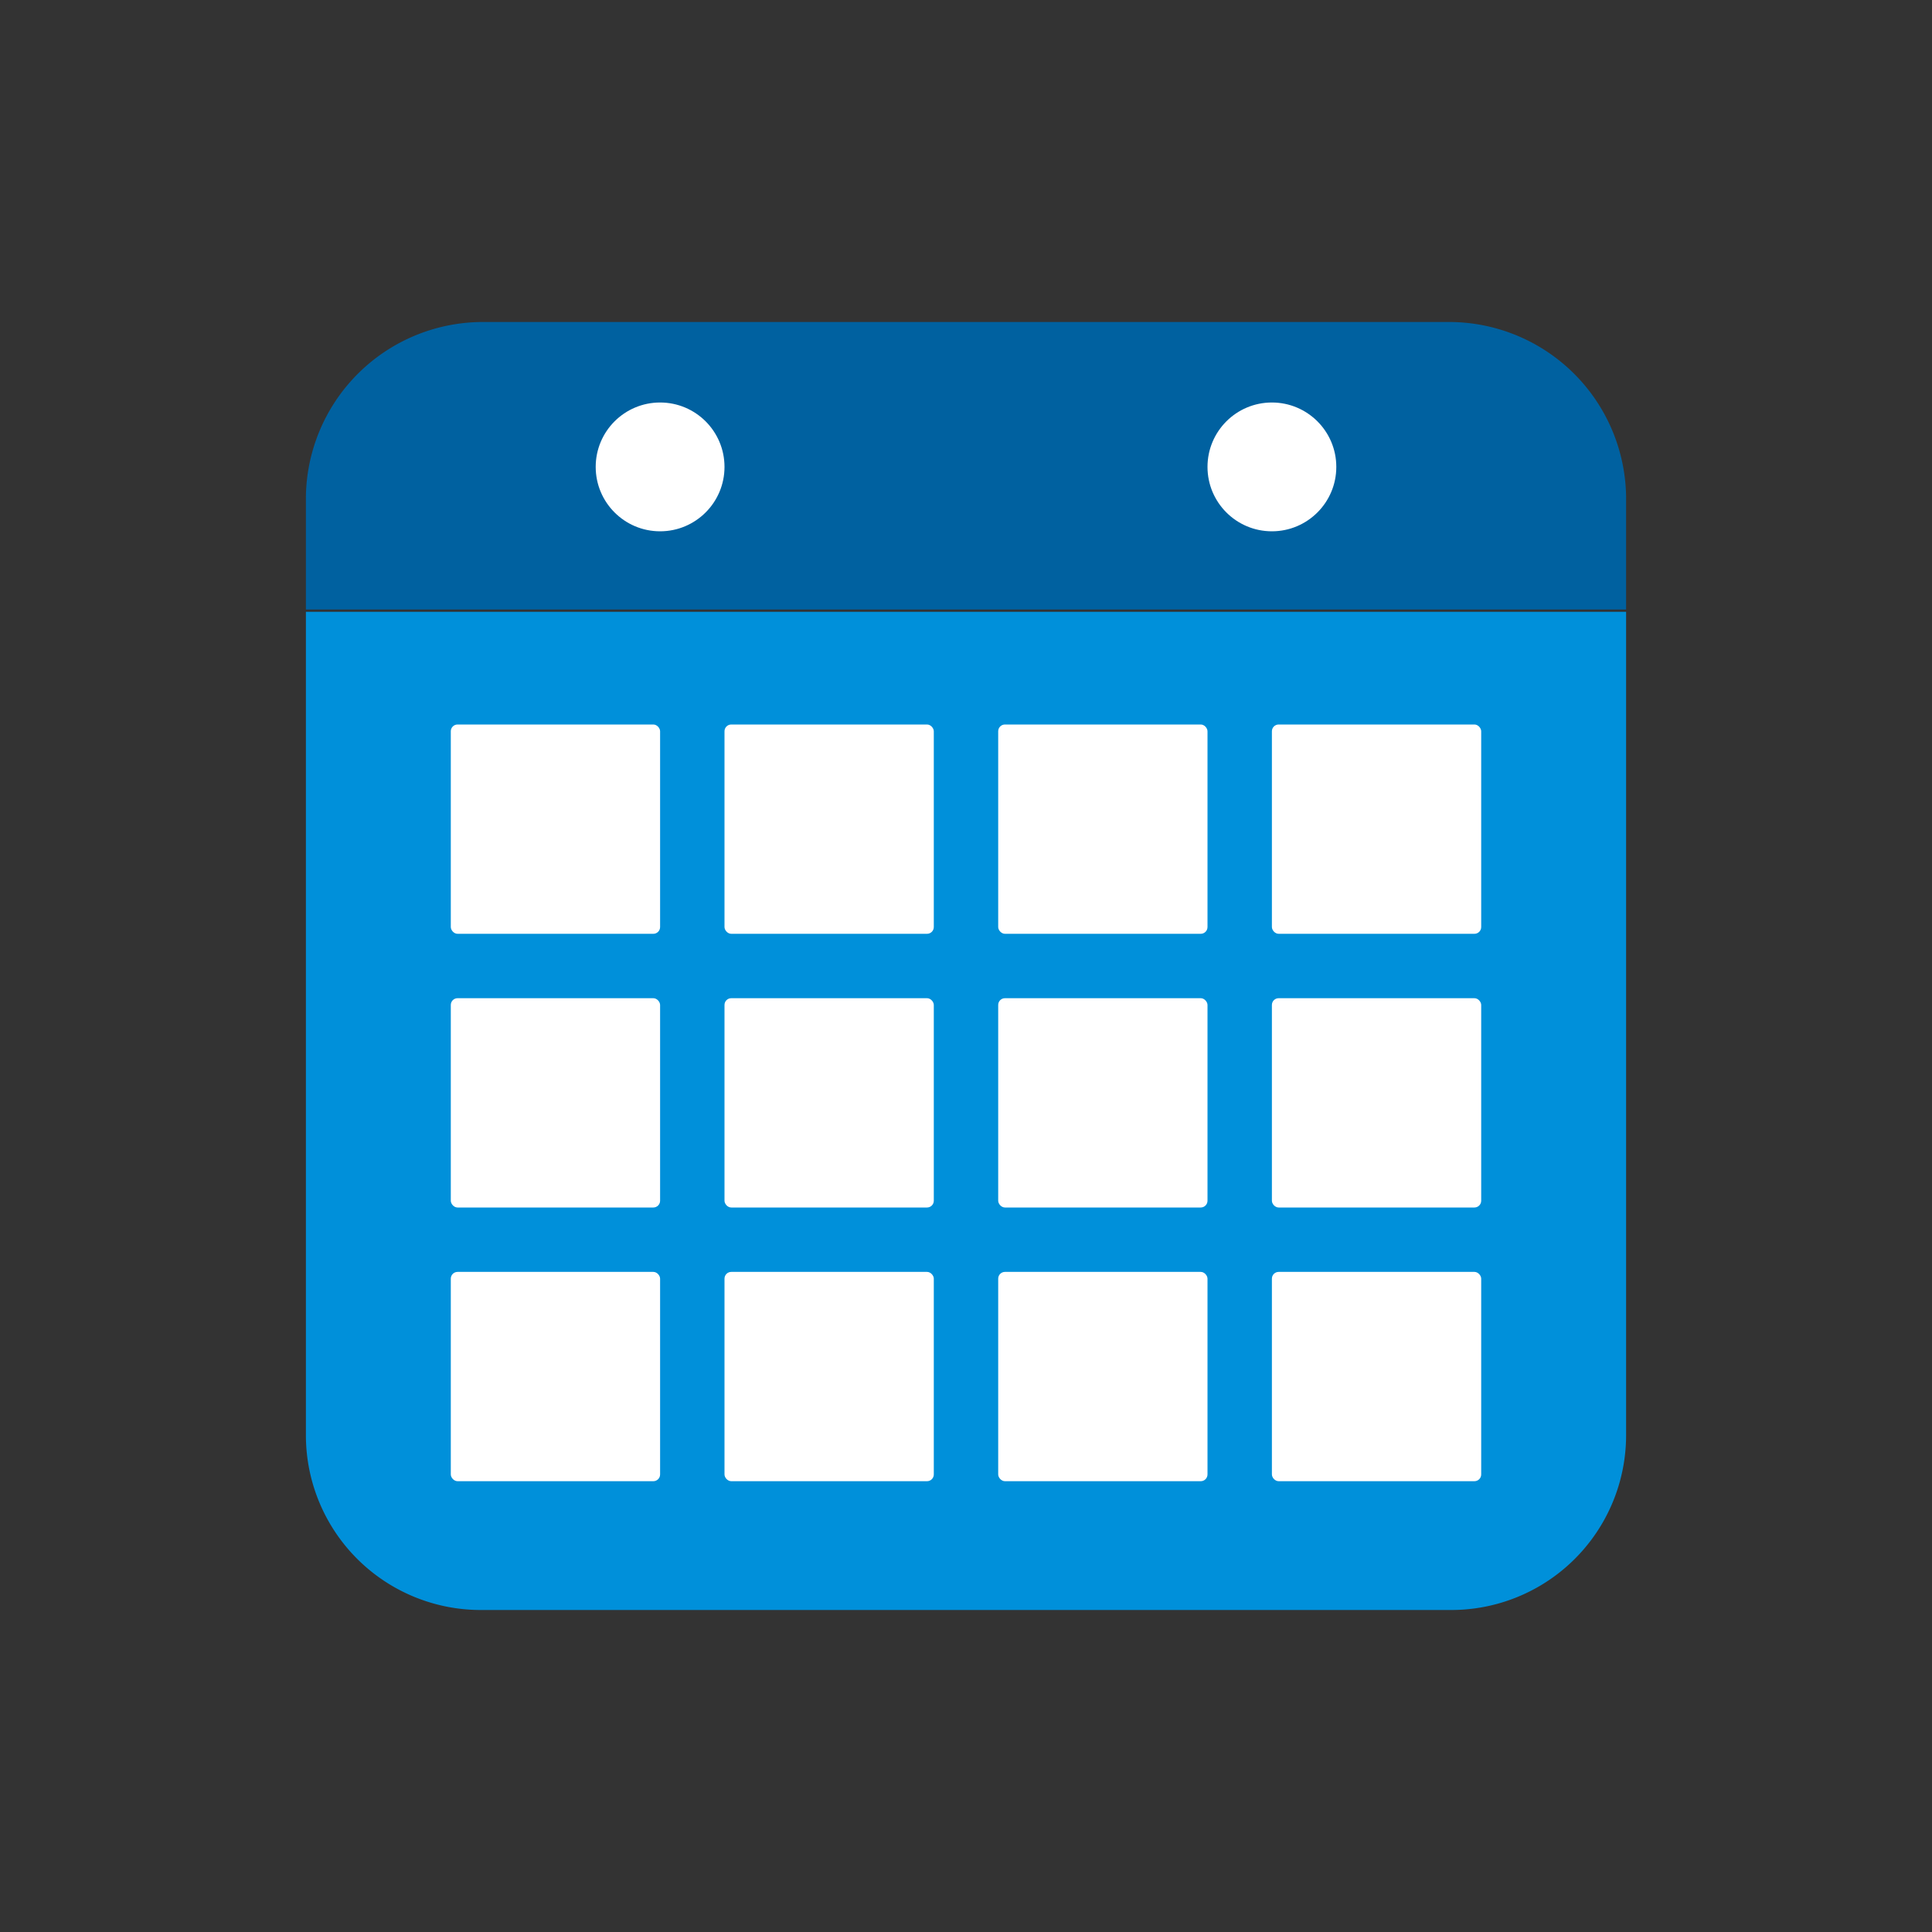
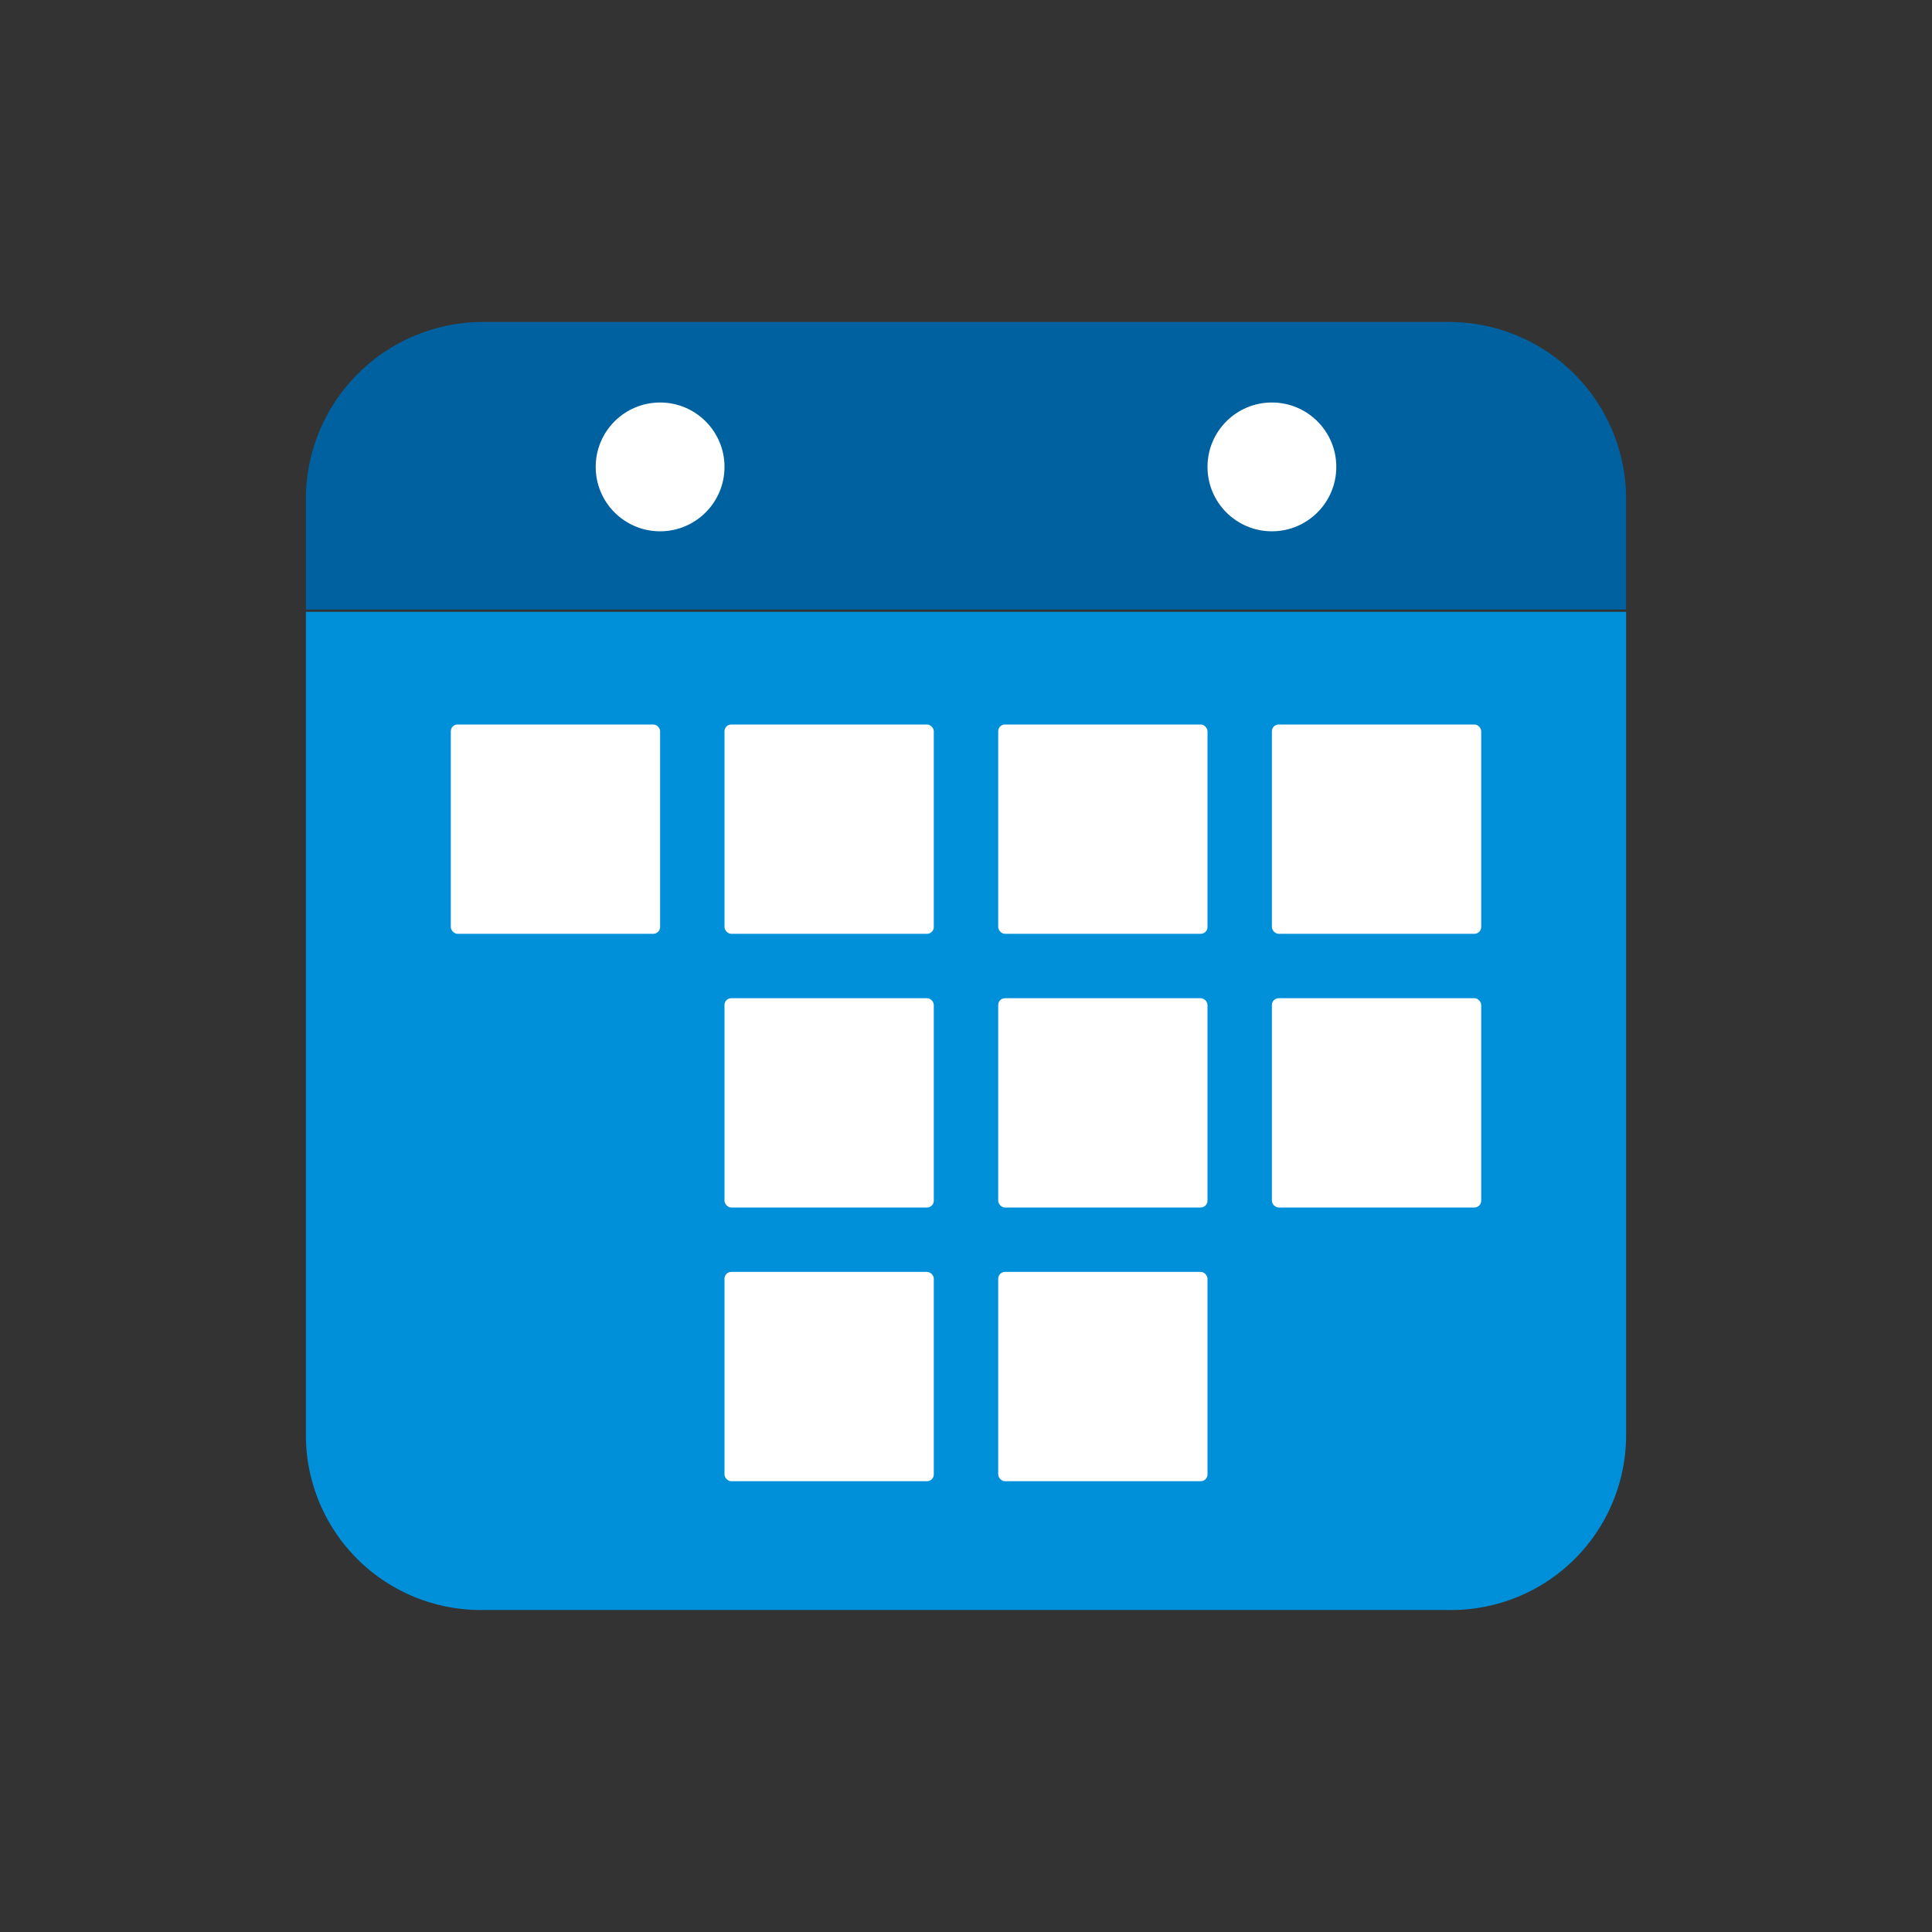
<svg xmlns="http://www.w3.org/2000/svg" id="Icon" width="120" height="120" viewBox="0 0 120 120">
  <rect x="0" y="0" width="120" height="120" fill="#333333" stroke="none" />
  <defs>
    <style>.cls-1{fill:#0090da;}.cls-2{fill:#0061a0;}.cls-3,.cls-4{fill:#fff;}.cls-4{opacity:0;}</style>
  </defs>
  <title>utility-1_calendar_≤120p</title>
  <path class="cls-1" d="M90.14,100H29.86A10.86,10.86,0,0,1,19,89.14V38h82V89.14A10.86,10.86,0,0,1,90.14,100Z" />
  <path class="cls-2" d="M101,37.86H19l0-7A11,11,0,0,1,30,20l60,0a11,11,0,0,1,11,10.86Z" />
  <circle class="cls-3" cx="41" cy="29" r="4" />
  <circle class="cls-3" cx="79" cy="29" r="4" />
  <g id="Grid">
    <rect class="cls-3" x="28" y="45" width="13" height="13" rx="0.42" ry="0.42" />
    <rect class="cls-3" x="45" y="45" width="13" height="13" rx="0.42" ry="0.42" />
    <rect class="cls-3" x="62" y="45" width="13" height="13" rx="0.42" ry="0.42" />
    <rect class="cls-3" x="79" y="45" width="13" height="13" rx="0.42" ry="0.42" />
-     <rect class="cls-3" x="28" y="62" width="13" height="13" rx="0.42" ry="0.42" />
    <rect class="cls-3" x="45" y="62" width="13" height="13" rx="0.42" ry="0.42" />
    <rect class="cls-3" x="62" y="62" width="13" height="13" rx="0.42" ry="0.42" />
    <rect class="cls-3" x="79" y="62" width="13" height="13" rx="0.42" ry="0.42" />
-     <rect class="cls-3" x="28" y="79" width="13" height="13" rx="0.42" ry="0.42" />
    <rect class="cls-3" x="45" y="79" width="13" height="13" rx="0.42" ry="0.42" />
    <rect class="cls-3" x="62" y="79" width="13" height="13" rx="0.42" ry="0.42" />
-     <rect class="cls-3" x="79" y="79" width="13" height="13" rx="0.42" ry="0.42" />
  </g>
  <rect class="cls-4" width="120" height="120" />
</svg>